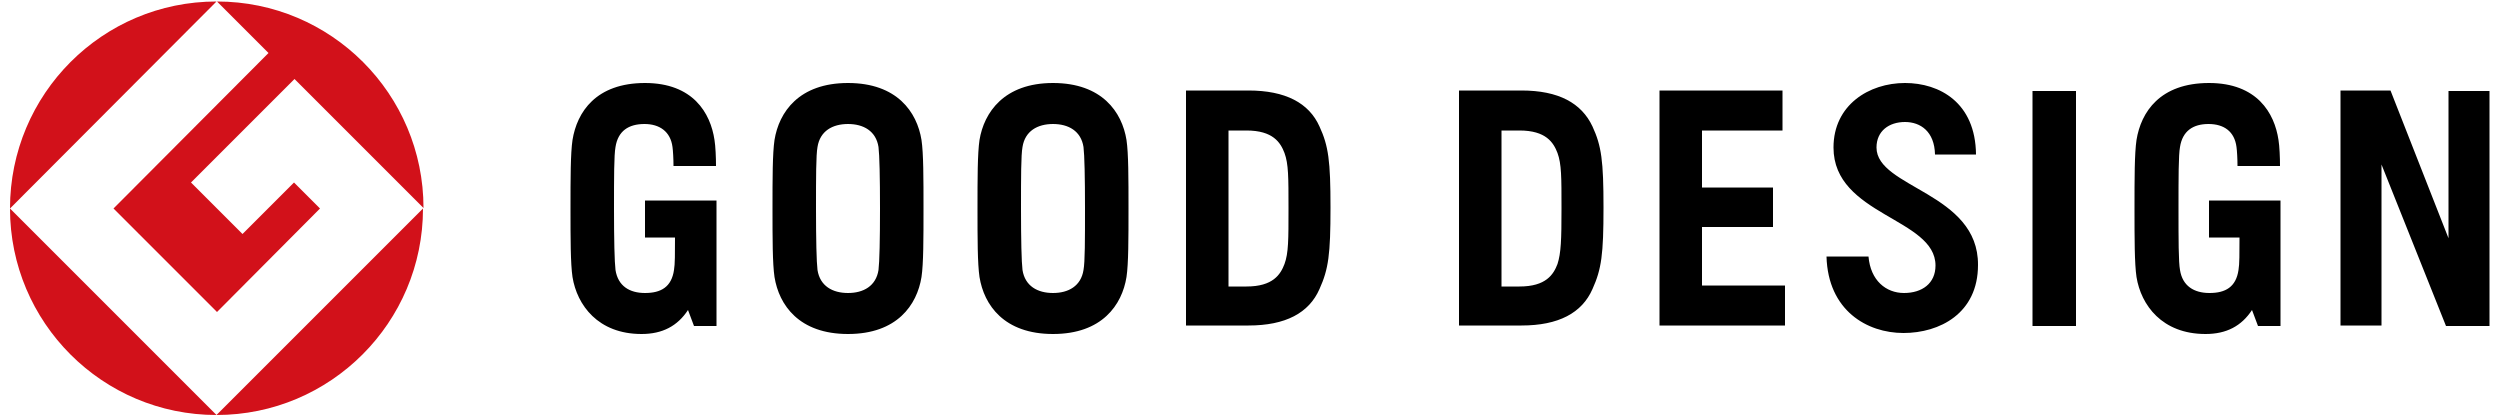
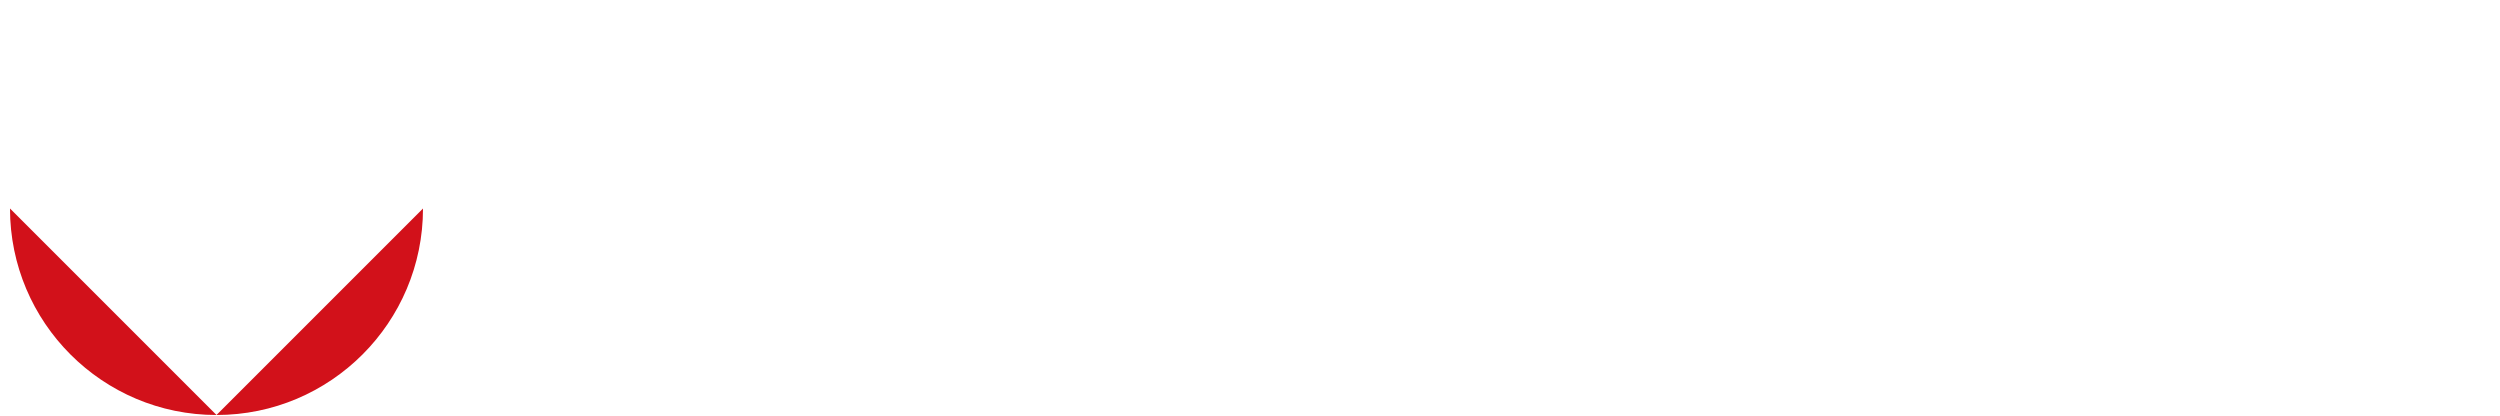
<svg xmlns="http://www.w3.org/2000/svg" version="1.1" id="レイヤー_1" x="0px" y="0px" viewBox="0 0 500 83.3" style="enable-background:new 0 0 500 83.3;" xml:space="preserve">
  <style type="text/css">
	.st0{fill:#D2111A;}
</style>
  <g>
    <g>
-       <path d="M441.9,47.5h6c0,3.1,0,5.4-0.2,6.5c-0.5,3.4-2.6,4.6-5.8,4.6c-3.1,0-5.4-1.4-5.9-4.6c-0.3-1.6-0.3-6.1-0.3-12.3    c0-6.2,0-10.7,0.3-12.3c0.5-3.2,2.6-4.6,5.7-4.6c3.1,0,5.2,1.5,5.6,4.6c0.1,0.7,0.2,2.4,0.2,3.8h8.5c0-1.7-0.1-4-0.3-5.2    c-0.8-5.4-4.3-11.4-13.9-11.4c-9.8,0-13.6,5.8-14.5,11.4c-0.4,2.7-0.4,7.7-0.4,13.7s0,11,0.4,13.7c0.9,5.6,5.1,11.4,13.8,11.4    c4.2,0,7.2-1.6,9.3-4.8l1.2,3.2h4.5V47.5h0v-7.4h-14.3V47.5L441.9,47.5z M129,47.5h6c0,3.1,0,5.4-0.2,6.5    c-0.5,3.4-2.6,4.6-5.8,4.6c-3.1,0-5.4-1.4-5.9-4.6c-0.2-1.6-0.3-6.1-0.3-12.3c0-6.2,0-10.7,0.3-12.3c0.5-3.2,2.6-4.6,5.8-4.6    c3,0,5.2,1.5,5.6,4.6c0.1,0.7,0.2,2.4,0.2,3.8h8.5c0-1.7-0.1-4-0.3-5.2c-0.8-5.4-4.3-11.4-13.9-11.4c-9.8,0-13.6,5.8-14.5,11.4    c-0.4,2.7-0.4,7.7-0.4,13.7s0,11,0.4,13.7c0.9,5.6,5.1,11.4,13.8,11.4c4.2,0,7.2-1.6,9.3-4.8l1.2,3.2h4.5V47.5h0v-7.4H129V47.5    L129,47.5z M340.4,45.4h14.2v-7.9h-14.2V26.1h16.1v-8h-24.6v47H357v-8h-16.6V45.4L340.4,45.4z M406.5,65.2h8.7v-47h-8.7V65.2    L406.5,65.2z M184.3,28c-0.9-5.6-4.9-11.4-14.7-11.4c-9.8,0-13.8,5.8-14.7,11.4c-0.4,2.7-0.4,7.7-0.4,13.7s0,11,0.4,13.7    c0.9,5.6,4.9,11.4,14.7,11.4c9.8,0,13.8-5.8,14.7-11.4c0.4-2.7,0.4-7.7,0.4-13.7S184.7,30.7,184.3,28L184.3,28z M175.7,54    c-0.5,3.2-3,4.6-6.1,4.6c-3.1,0-5.6-1.4-6.1-4.6c-0.2-1.6-0.3-6.1-0.3-12.3c0-6.2,0-10.7,0.3-12.3c0.5-3.2,3-4.6,6.1-4.6    c3.1,0,5.6,1.4,6.1,4.6c0.2,1.6,0.3,6.1,0.3,12.3C176,47.9,175.9,52.4,175.7,54L175.7,54z M225.3,28c-0.9-5.6-4.9-11.4-14.7-11.4    c-9.8,0-13.8,5.9-14.7,11.4c-0.4,2.7-0.4,7.7-0.4,13.7c0,6,0,11,0.4,13.7c0.9,5.6,4.9,11.4,14.7,11.4c9.8,0,13.8-5.8,14.7-11.4    c0.4-2.7,0.4-7.7,0.4-13.7C225.7,35.7,225.7,30.7,225.3,28L225.3,28z M216.7,54c-0.5,3.2-3,4.6-6.1,4.6c-3.1,0-5.6-1.4-6.1-4.6    c-0.2-1.6-0.3-6.1-0.3-12.3s0-10.7,0.3-12.3c0.5-3.2,3-4.6,6.1-4.6c3.1,0,5.6,1.4,6.1,4.6c0.2,1.6,0.3,6.1,0.3,12.3    S217,52.4,216.7,54L216.7,54z M489.8,47.9l-11.7-29.8h-10v47h8.2V32.9l12.9,32.3h8.7v-47h-8.2V47.9L489.8,47.9z M249.7,18.1h-12.5    v47h12.5c7.4,0,12.1-2.5,14.2-7.3c1.8-4,2.2-6.9,2.2-16.3c0-9.3-0.4-12.3-2.2-16.2C261.8,20.6,257.1,18.1,249.7,18.1L249.7,18.1z     M256.9,52.8c-0.8,2.1-2.3,4.5-7.6,4.5l-3.6,0V26.1l3.6,0c5.3,0,6.8,2.4,7.6,4.5c0.8,2.2,0.8,4.8,0.8,11.1    C257.7,48,257.7,50.6,256.9,52.8L256.9,52.8z M304.3,18.1h-12.5v47h12.5c7.4,0,12.1-2.5,14.2-7.3c1.8-4,2.2-6.9,2.2-16.3    c0-9.3-0.4-12.3-2.2-16.2C316.3,20.6,311.7,18.1,304.3,18.1L304.3,18.1z M311.5,52.8c-0.8,2.1-2.3,4.5-7.6,4.5l-3.6,0V26.1l3.6,0    c5.3,0,6.8,2.4,7.6,4.5c0.8,2.2,0.8,4.8,0.8,11.1C312.3,48,312.2,50.6,311.5,52.8L311.5,52.8z M375.3,29.5c0-3.3,2.5-5.1,5.7-5.1    c3.1,0,5.9,1.9,6,6.5h8.2c-0.1-10.4-7.3-14.3-14.2-14.3c-7.2,0-14.3,4.4-14.3,12.9c0,13.6,20.4,14.1,20.4,23.6    c0,3.6-2.7,5.5-6.3,5.5c-3.6,0-6.7-2.5-7.1-7.3h-8.4c0.3,10.8,8.1,15.3,15.4,15.3c7.2,0,14.9-3.9,14.9-13.6    C395.7,38.5,375.3,37.6,375.3,29.5L375.3,29.5z" />
      <g>
-         <path class="st0" d="M2,41.7L43.3,0.3C20.5,0.3,2,18.8,2,41.7L2,41.7z" />
        <path class="st0" d="M43.3,83L2,41.7C2,64.5,20.5,83,43.3,83L43.3,83z" />
-         <path class="st0" d="M22.7,41.7l20.7,20.7L64,41.7l-5.2-5.2L48.5,46.8L38.2,36.5l20.7-20.7l25.8,25.8c0-22.8-18.5-41.3-41.3-41.3     l10.3,10.3L22.7,41.7L22.7,41.7z" />
        <path class="st0" d="M43.3,83c22.8,0,41.3-18.5,41.3-41.3L43.3,83L43.3,83z" />
      </g>
    </g>
  </g>
  <g>
</g>
  <g>
</g>
  <g>
</g>
  <g>
</g>
  <g>
</g>
  <g>
</g>
</svg>